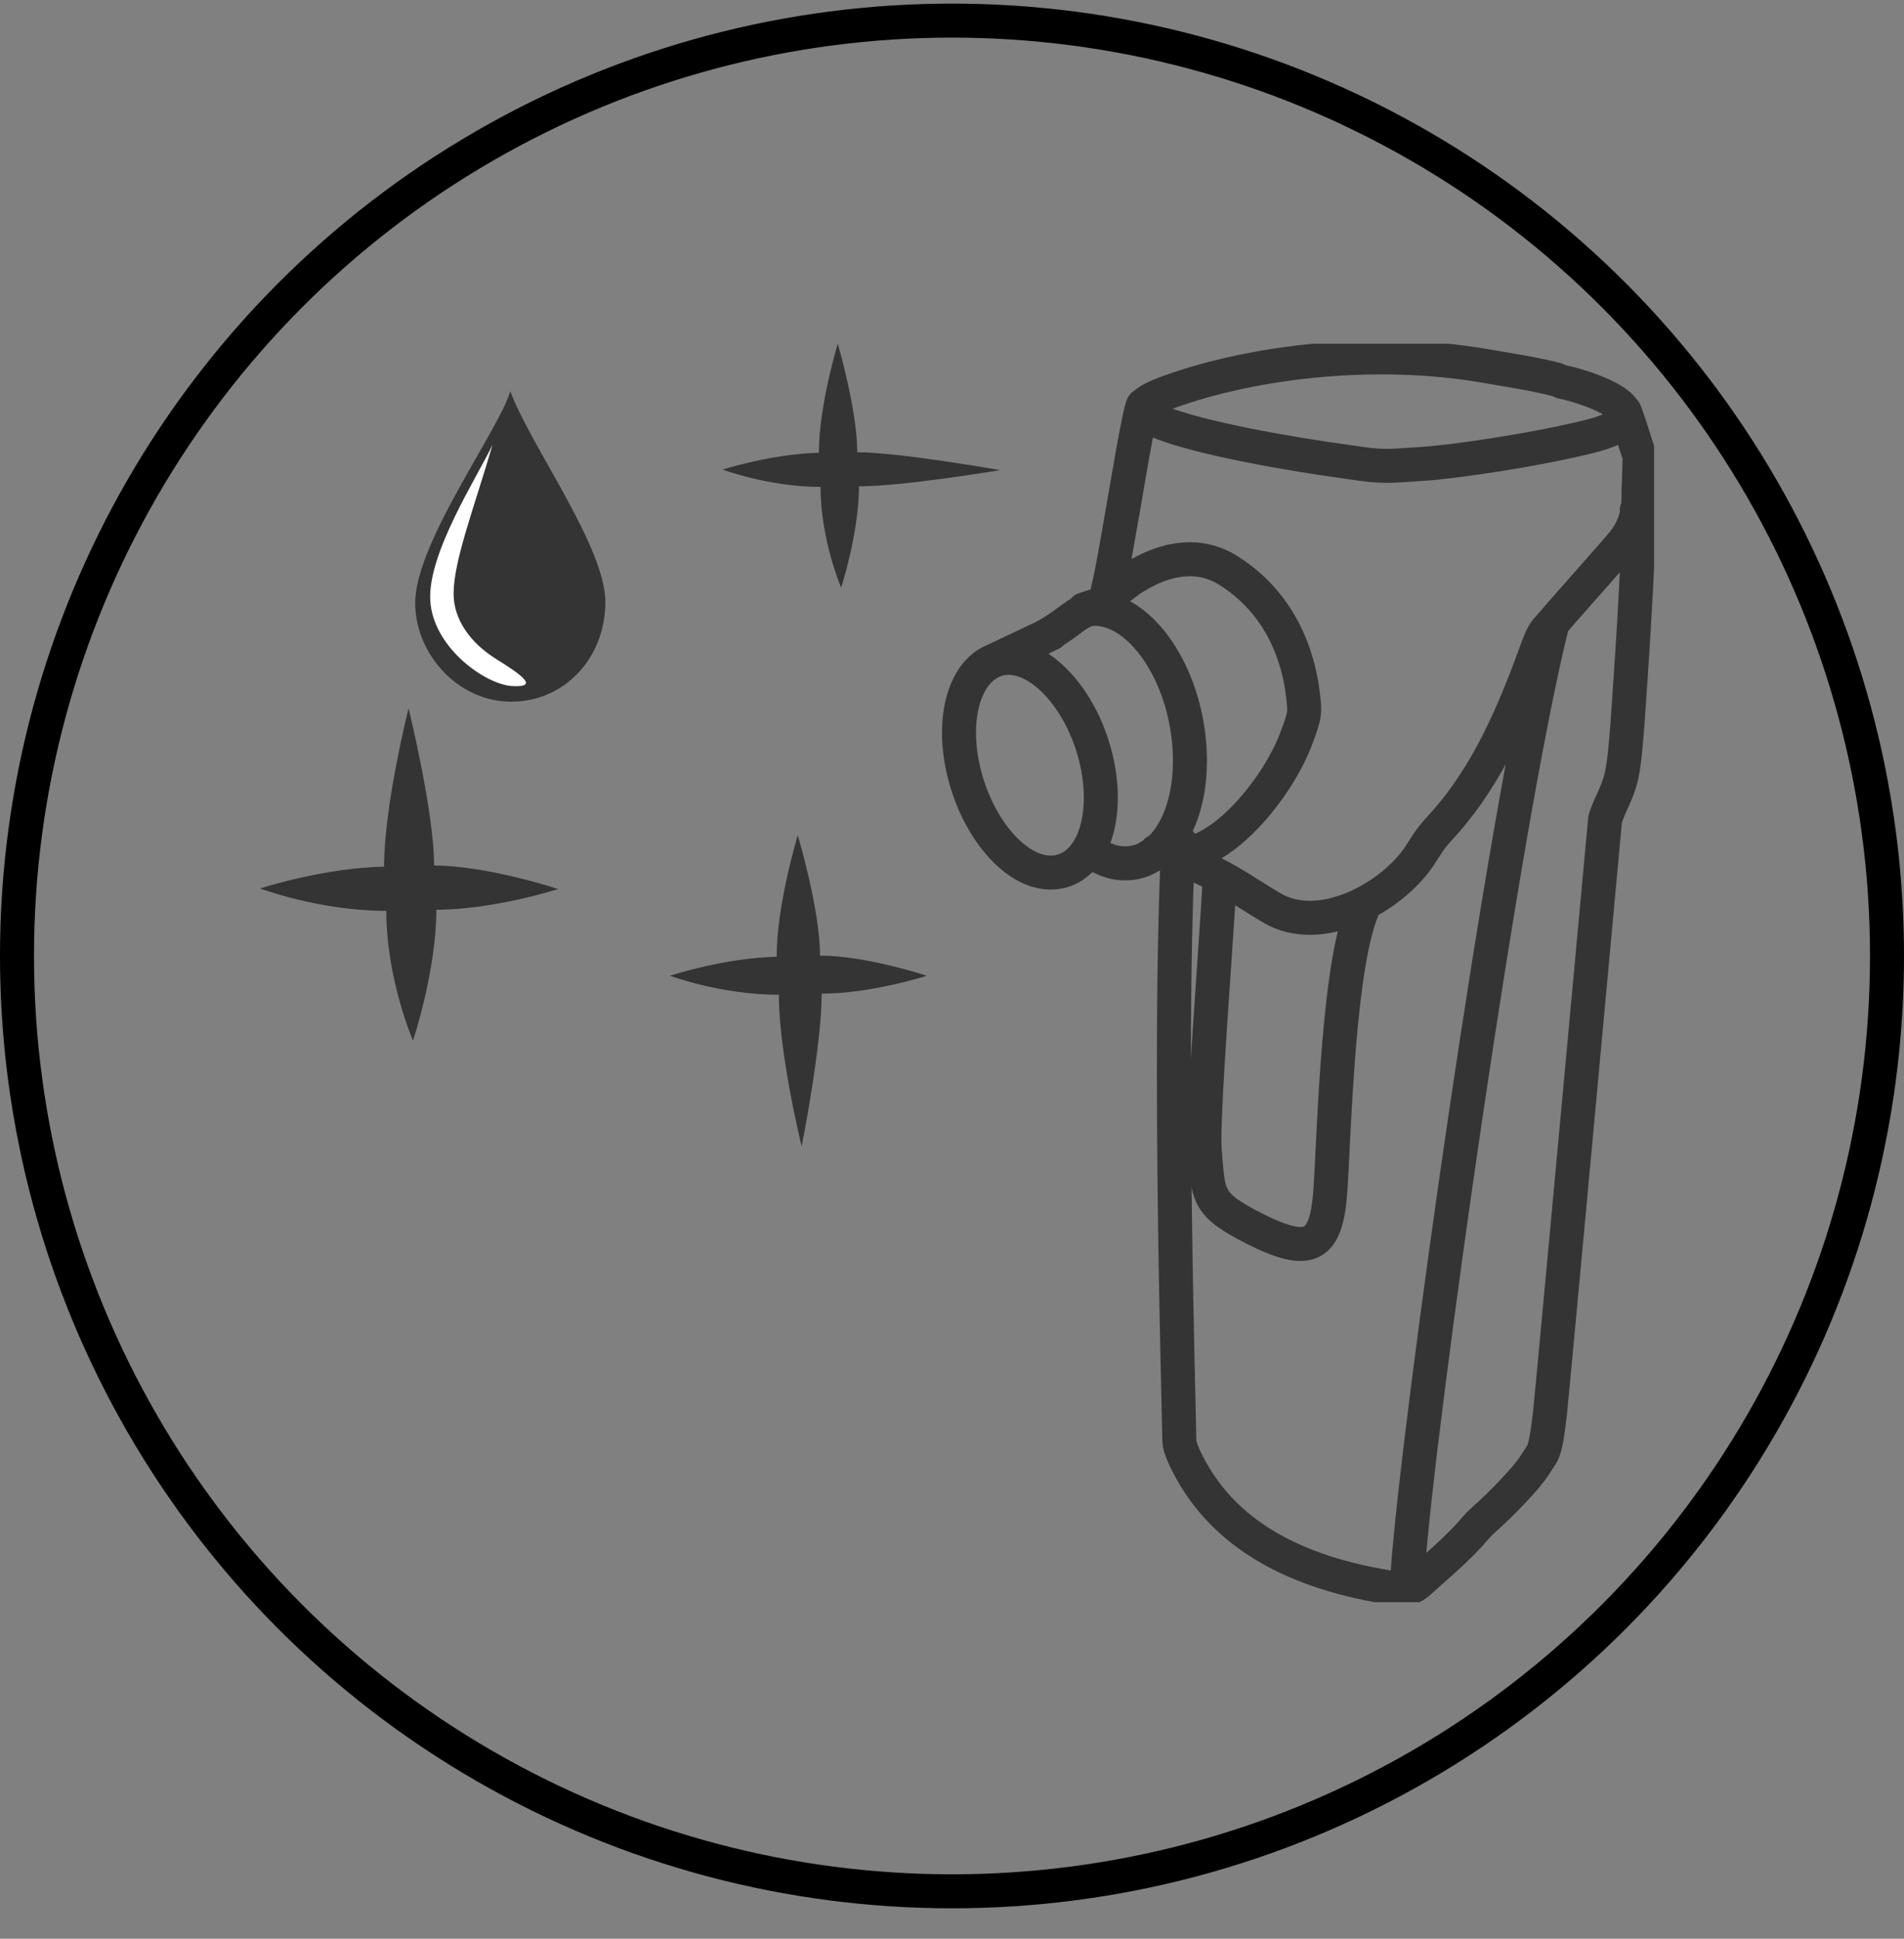
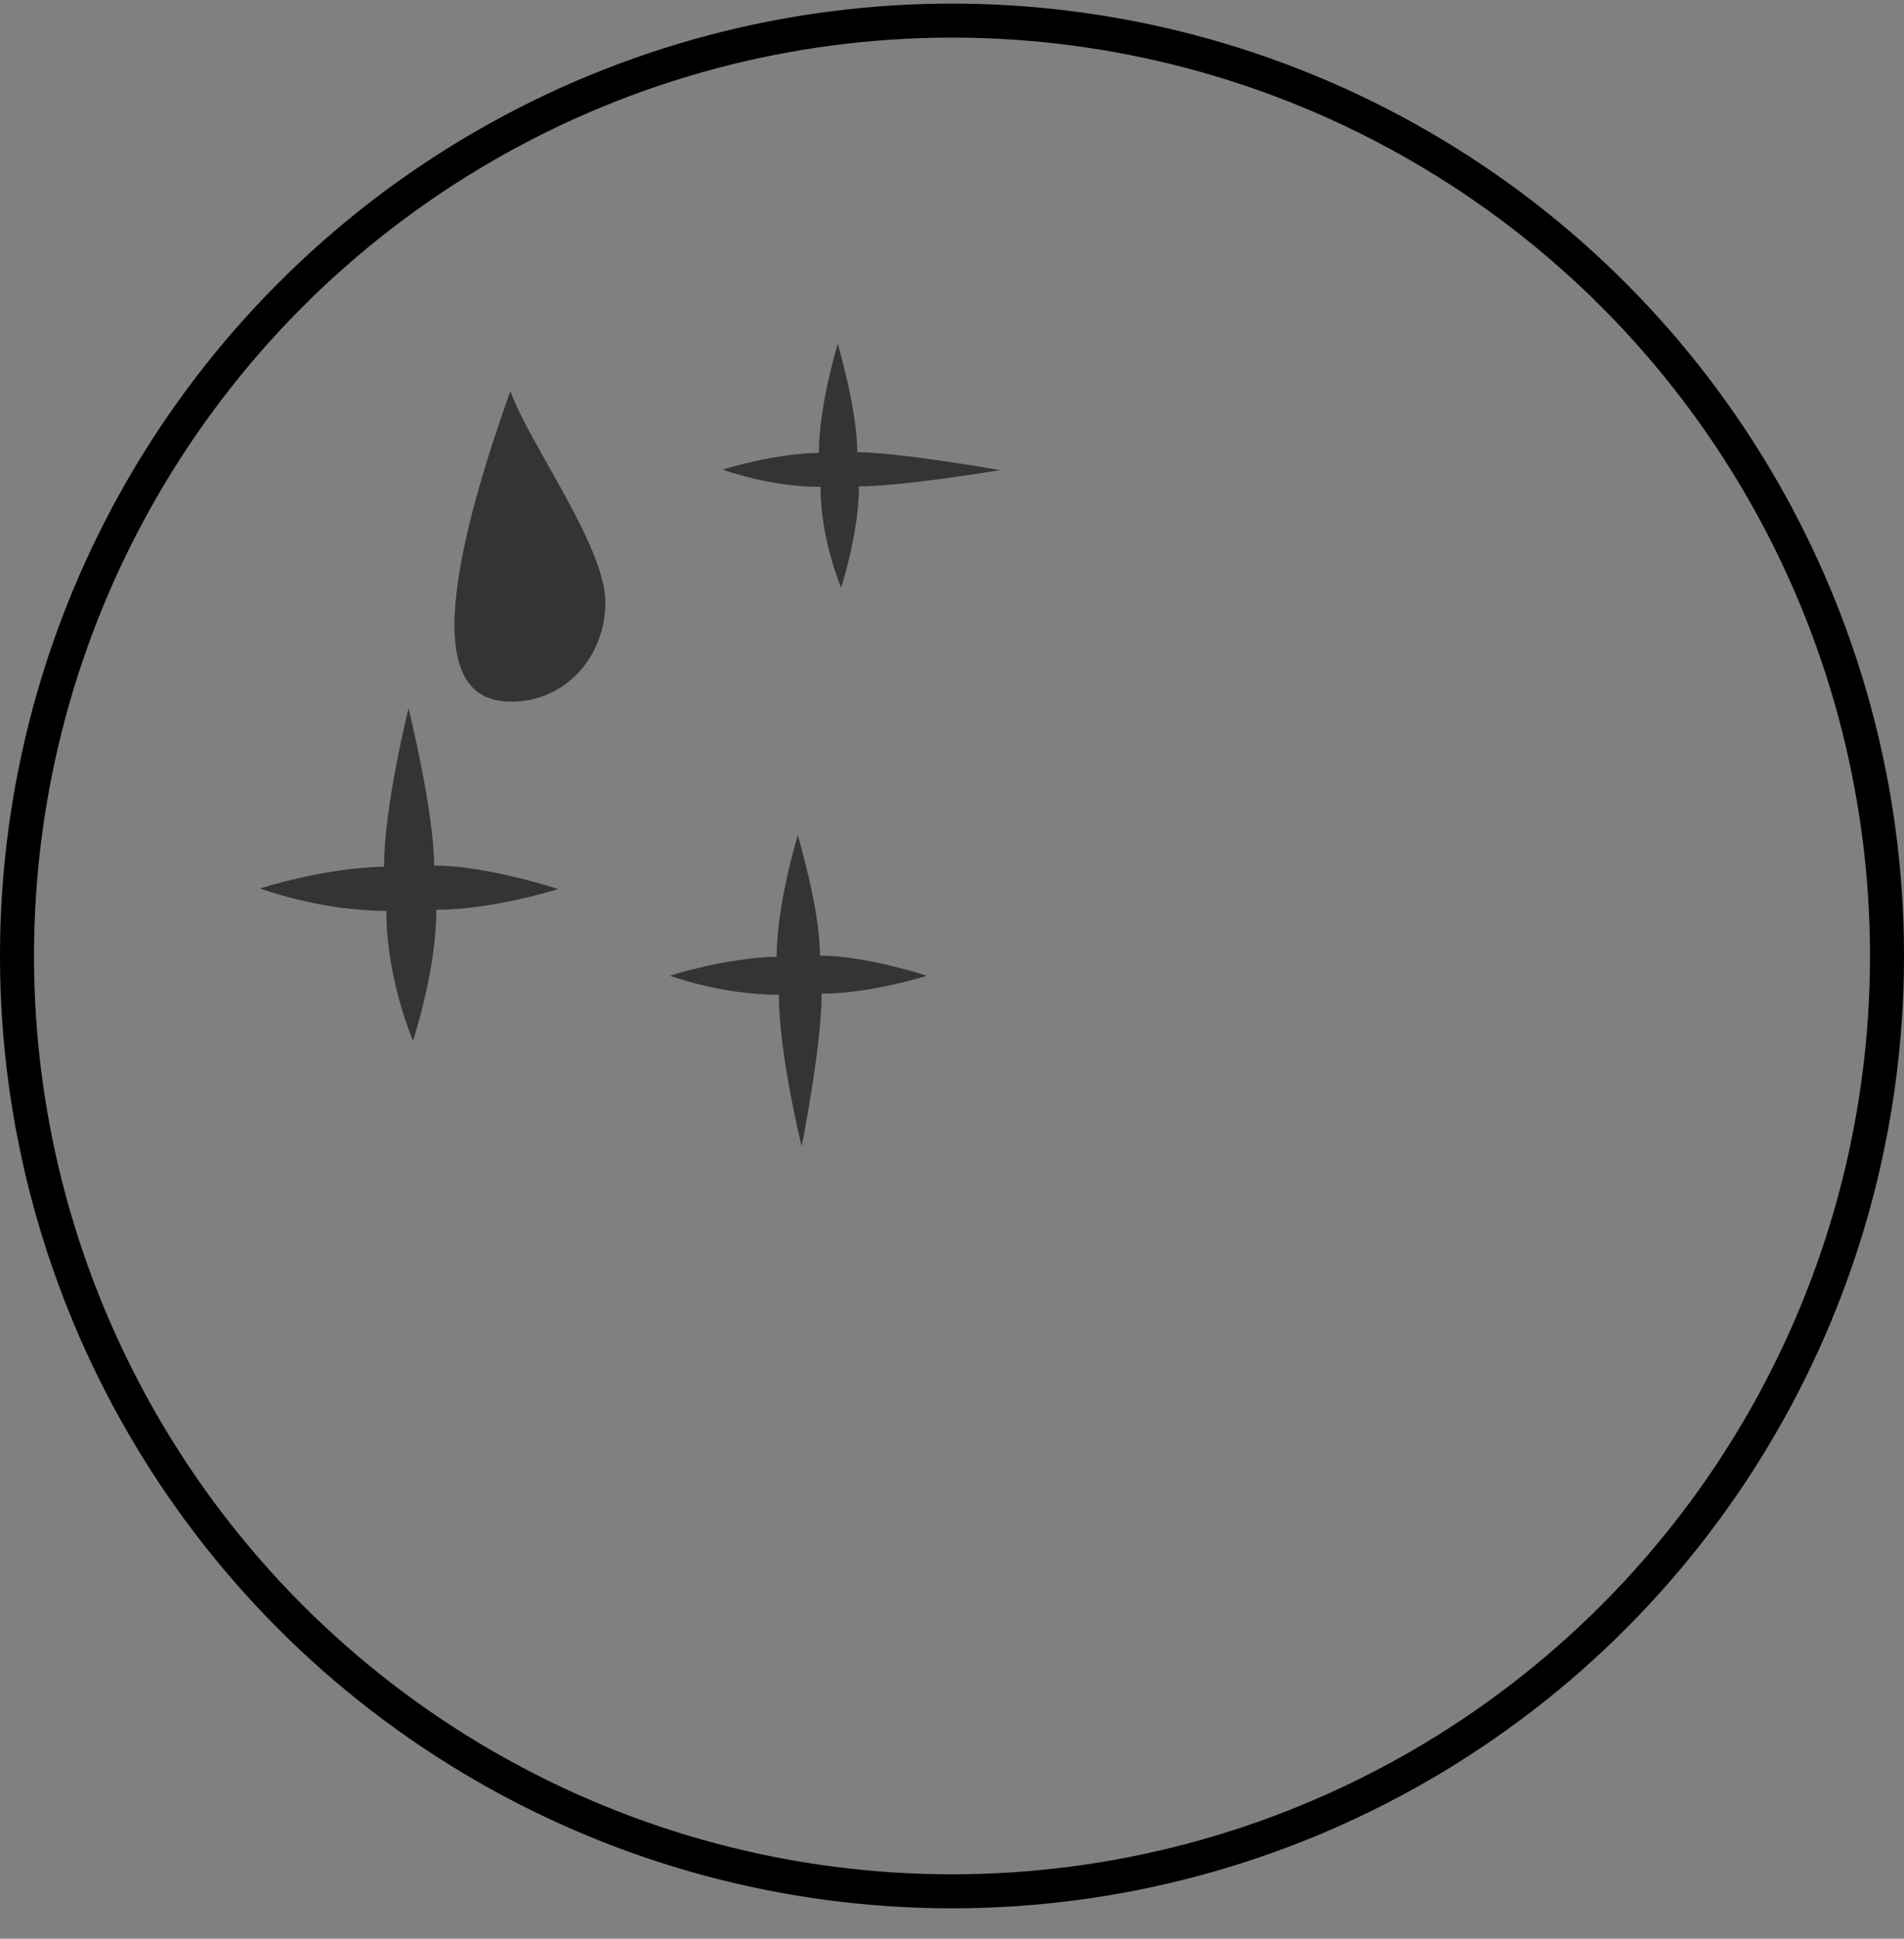
<svg xmlns="http://www.w3.org/2000/svg" width="56" height="57" viewBox="0 0 56 57" fill="none">
  <rect x="0" y="0" width="56" height="57" fill="#808080" stroke="none" />
  <circle cx="28" cy="28.106" r="27.5" stroke="black" />
  <g clip-path="url(#clip0_2_250)">
    <path d="M19.703 28.688C19.703 28.688 21.207 29.247 22.908 29.247C22.908 30.99 23.578 33.703 23.578 33.703C23.578 33.703 24.167 30.76 24.167 29.214C25.623 29.214 27.258 28.688 27.258 28.688C27.258 28.688 25.476 28.096 24.118 28.096C24.118 26.731 23.464 24.56 23.464 24.56C23.464 24.56 22.843 26.583 22.843 28.129C21.305 28.162 19.703 28.688 19.703 28.688Z" fill="#353434" />
-     <path d="M15.009 11.503C14.665 12.671 12.163 16.026 12.212 17.785C12.245 19.249 13.472 20.63 15.041 20.63C16.611 20.63 17.805 19.331 17.805 17.703C17.805 16.075 15.598 13.098 15.009 11.503Z" fill="#353434" />
-     <path d="M14.485 13.082C14.027 14.036 12.588 16.256 12.654 17.637C12.719 19.018 14.257 20.12 15.058 20.17C15.859 20.219 15.369 19.857 14.6 19.38C13.831 18.903 13.341 18.213 13.341 17.456C13.341 16.486 13.946 14.924 14.485 13.082Z" fill="white" />
+     <path d="M15.009 11.503C12.245 19.249 13.472 20.63 15.041 20.63C16.611 20.63 17.805 19.331 17.805 17.703C17.805 16.075 15.598 13.098 15.009 11.503Z" fill="#353434" />
    <path d="M7.649 26.122C7.649 26.122 9.399 26.78 11.362 26.78C11.362 28.787 12.147 30.595 12.147 30.595C12.147 30.595 12.834 28.54 12.834 26.747C14.518 26.747 16.415 26.139 16.415 26.139C16.415 26.139 14.338 25.448 12.768 25.448C12.768 23.87 12.016 20.827 12.016 20.827C12.016 20.827 11.296 23.689 11.296 25.481C9.514 25.514 7.649 26.122 7.649 26.122Z" fill="#353434" />
    <path d="M21.256 13.806C21.256 13.806 22.613 14.315 24.134 14.315C24.134 15.878 24.74 17.275 24.74 17.275C24.74 17.275 25.263 15.68 25.263 14.299C26.571 14.299 29.417 13.822 29.417 13.822C29.417 13.822 26.424 13.296 25.214 13.296C25.214 12.062 24.641 10.106 24.641 10.106C24.641 10.106 24.085 11.915 24.085 13.312C22.695 13.345 21.256 13.806 21.256 13.806Z" fill="#353434" />
-     <path d="M33.8 25.185L34.732 24.791M31.886 17.917L32.492 17.719C32.704 16.947 32.884 15.795 33.097 14.579M29.221 19.43L30.922 18.624M30.202 18.969C31.51 18.41 31.625 17.884 32.23 17.9C33.505 17.933 34.732 19.627 34.961 21.699C35.19 23.771 34.34 25.415 33.064 25.383C32.802 25.383 32.557 25.3 32.312 25.169M32.492 17.703C33.129 16.979 34.716 15.911 36.089 16.749C37.807 17.802 38.232 19.545 38.33 20.498C38.379 20.942 38.395 21.008 38.117 21.732C37.561 23.228 35.566 25.744 34.013 25.021M33.62 11.915C33.522 12.03 33.146 14.299 33.015 15.072M47.783 12.095C47.848 12.21 48.11 13.082 48.175 13.263C48.241 13.444 48.224 13.493 48.208 13.937C48.208 14.102 48.191 14.332 48.191 14.595C48.191 15.023 48.11 15.499 47.717 15.976C47.358 16.404 45.886 18.048 45.657 18.328C45.411 18.607 45.395 18.558 45.117 19.331C44.348 21.436 43.547 23.064 42.32 24.379C42.059 24.659 41.961 24.84 41.748 25.169C40.93 26.386 38.853 27.537 37.414 26.698C36.466 26.139 35.893 25.646 34.356 25.119M45.935 11.224C46.883 11.421 49.124 12.243 46.736 12.835C45.084 13.246 42.664 13.592 41.797 13.641C40.799 13.707 40.701 13.74 39.72 13.592C38.019 13.362 35.337 12.901 34.111 12.408C33.407 12.128 33.342 11.898 34.389 11.52C36.956 10.599 40.489 10.221 43.612 10.747C44.07 10.829 45.166 10.994 45.771 11.158M45.657 18.344C44.234 23.985 41.715 41.843 41.405 46.185M35.877 25.794C35.762 27.931 35.353 32.931 35.435 33.851C35.55 35.167 35.468 35.397 36.891 36.121C38.526 36.943 39.017 36.696 39.131 34.97C39.246 33.243 39.36 28.063 40.162 26.55M34.634 25.267C34.372 31.187 34.667 41.071 34.683 42.205C34.683 42.485 34.716 42.567 34.83 42.83C35.795 44.919 37.79 46.168 40.799 46.662C41.503 46.777 41.519 46.711 41.977 46.3C43.318 45.132 43.269 45.017 43.612 44.705C44.136 44.244 44.921 43.438 45.15 43.06C45.379 42.682 45.444 42.814 45.591 41.514C45.722 40.232 47.21 24.083 47.21 24.083C47.21 24.083 47.227 23.968 47.488 23.409C47.734 22.85 47.766 22.521 47.864 21.321C47.946 20.203 48.224 16.075 48.191 15.138C48.191 15.088 48.175 15.023 48.142 14.99M32.23 22.274C32.655 24.018 32.132 25.514 31.052 25.646C29.973 25.777 28.779 24.445 28.354 22.718C27.929 20.975 28.452 19.479 29.531 19.347C30.594 19.232 31.805 20.548 32.23 22.274Z" stroke="#353434" stroke-linecap="round" stroke-linejoin="round" />
  </g>
  <defs>
    <clipPath id="clip0_2_250">
      <rect width="41" height="37" fill="white" transform="translate(7.649 10.106)" />
    </clipPath>
  </defs>
</svg>